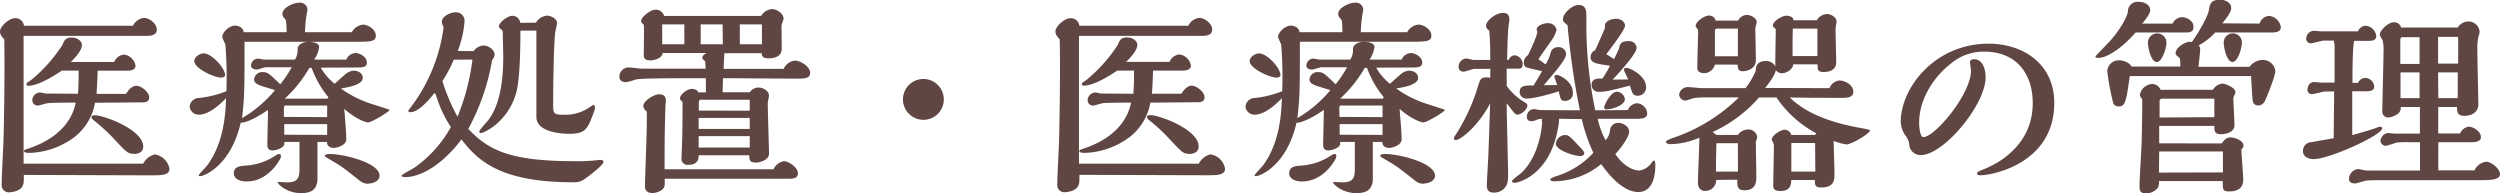
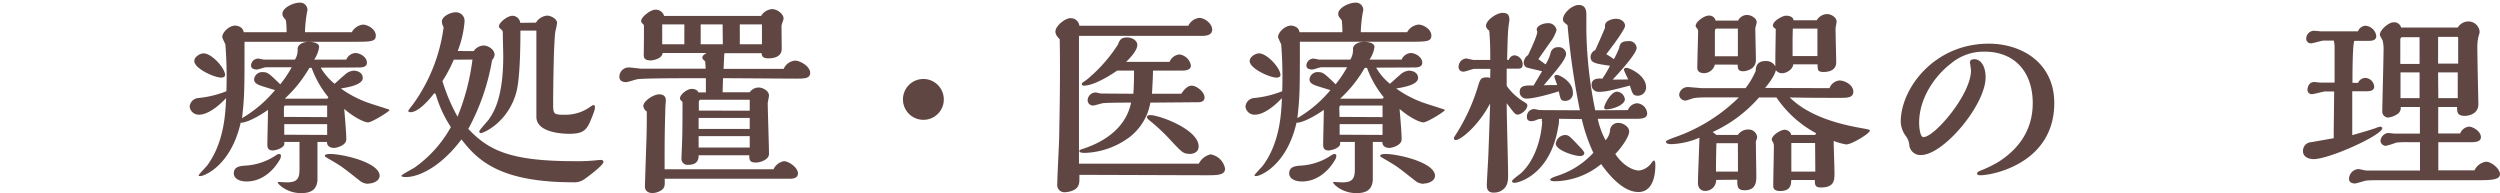
<svg xmlns="http://www.w3.org/2000/svg" viewBox="0 0 582.75 45.1">
  <defs>
    <style>.cls-1{fill:#604642;}</style>
  </defs>
  <g id="レイヤー_2" data-name="レイヤー 2">
    <g id="デザイン">
-       <path class="cls-1" d="M31,6a3.22,3.22,0,0,1,2.56-1.83c1.16,0,3,1.25,3,2.75,0,1.3-1.49,1.44-2.22,1.44H5.5c0,5.26,0,10.71,0,14.52V38.15H33.38A4.22,4.22,0,0,1,36.08,36a4.09,4.09,0,0,1,3.42,3.33c0,1.54-1.83,1.54-4.29,1.54-4.73,0-25.42-.09-29.66-.09,0,1.73,0,1.83-.2,2.36-.48,1.5-2.84,1.69-3.23,1.69A1.66,1.66,0,0,1,.39,42.93c0-1.64.38-8.83.43-10.32C1,25.42,1.11,16.4,1,9.16c-1-1-1-1.54-1-1.83C0,6.08,2.22,4.24,3.47,4.24A2,2,0,0,1,5.59,6ZM18.18,21.85c.15-2.32.15-3.67.15-5.4H14.42C10.23,19.29,7.81,20,6.61,20c-.24,0-.44-.1-.44-.39s.15-.29,1.21-1.06a35.69,35.69,0,0,0,7.19-8.1c.38-1,.67-1.69,2.12-1.69s2.41.87,2.41,1.74c0,1.06-1.16,2.55-2.6,3.95H26.62a2.76,2.76,0,0,1,2.27-1.73,3.11,3.11,0,0,1,2.7,2.6c0,1-1.2,1.16-1.83,1.16h-7c0,.48-.1,3.33-.25,5.4h6.85c.39-.58,1.26-1.88,2.42-1.88s3,1.45,3,2.75c0,1-1,1.11-1.4,1.11s-10,.09-11.23.09a13,13,0,0,1-4.68,7.91A18.43,18.43,0,0,1,7,35.64c-.43,0-1.4,0-1.4-.43,0-.24.15-.29.87-.53,2.61-.87,9.7-3.52,11.19-10.76-.82,0-6,0-6.65.15-.34.05-1.88.53-2.17.53a1.24,1.24,0,0,1-1.31-1.26,1.87,1.87,0,0,1,1.89-1.78c.19,0,1.06.24,1.25.24Zm13,14c-1.4,0-1.74-.39-4.92-3.81A43.35,43.35,0,0,0,22,28.17c-.24-.19-.67-.53-.67-.87s.43-.43.77-.43c2.17,0,11.28,3.37,11.28,7.28C33.42,35.45,32.22,35.89,31.21,35.89Z" />
      <path class="cls-1" d="M74.77,15.77A13.45,13.45,0,0,0,78,19.53c.34-.28,1.88-1.73,2.27-2a3.43,3.43,0,0,1,2.12-1.06c1.11,0,2.17.58,2.17,1.69,0,1.64-3.52,2.21-5.11,2.46a25.3,25.3,0,0,0,6.22,3.28c.67.24,4,1.3,4.72,1.54.15,0,.39.14.39.24,0,.29-4.1,2.85-5,2.85-.67,0-2.89-.87-5.54-3.14.24,2.85.48,5.64.48,7.09s-2.32,2-2.85,2c-.91,0-1.68-.44-1.64-1.4H74c0,7.38,0,8.2,0,9-.2,1.83-1.11,2.94-3.81,2.94-3.33,0-5.45-2.12-5.45-2.51,0-.09.09-.09.19-.09.29,0,1.59.09,1.88.09,2.36,0,3-.77,3-3V33.09H66.28v.43c0,.92-1.93,1.55-2.7,1.55-1.26,0-1.26-.92-1.26-1.4,0-1.16.15-6.76.15-8.06-.44.34-4.34,3-6.37,3-2.27,10-8.49,12.44-9.41,12.44-.14,0-.38,0-.38-.19s1.78-2,2-2.31c4-5.45,4.25-12.3,4.39-15.68-2.17,2.32-4.53,3.86-6.27,3.86a2.12,2.12,0,0,1-2.22-1.88,2.18,2.18,0,0,1,2-2,23.57,23.57,0,0,0,6.56-1.59,95.21,95.21,0,0,0-.24-10.95,16.28,16.28,0,0,1-.73-1.64c0-1.16,1.64-2.7,3-2.7.29,0,1.84.15,2,1.54h10a21.44,21.44,0,0,0-.15-2.79c-.67-.82-.82-1-.82-1.5,0-1.4,2.51-2.6,4-2.6a1.7,1.7,0,0,1,1.84,1.73c0,.15-.15.68-.15.77a31.17,31.17,0,0,0-.43,4.39H82A3.42,3.42,0,0,1,84.6,5.74c1.11,0,3,1.06,3,2.56s-1.3,1.44-5.83,1.44H57c0,11.1,0,12.74-.58,17.8A29,29,0,0,0,64.11,21c-.49-.14-2.9-.87-3.43-1.06-.72-.29-1.45-.63-1.45-1.45a1.88,1.88,0,0,1,2-1.68c1.16,0,1.45.28,4.1,2.84A26.92,26.92,0,0,0,68,15.68l-6,0c-.34,0-1.79.53-2.13.53-.09,0-1.35,0-1.35-.91a1.66,1.66,0,0,1,1.69-1.64c.19,0,1.16.24,1.4.24h7.14a4.25,4.25,0,0,0,.63-2.51c0-1,1.25-1.64,2.55-1.64,1,0,2.46.24,2.46,1.21a6.85,6.85,0,0,1-1.16,2.94h7.48a2.51,2.51,0,0,1,2.17-1.54c1,0,2.65.91,2.65,2.26,0,1-1.06,1.11-1.83,1.11Zm-23.2,2.32c-1.64,0-6.28-2.13-6.28-3.86,0-1,1.36-1.79,2.18-1.79,1.88,0,5,3.43,5,5.07C52.43,18.09,51.61,18.09,51.57,18.09ZM57.5,42.3c-1.93,0-3-.82-3-1.88,0-1.64,1.54-1.74,2.89-1.83a14.12,14.12,0,0,0,6.9-2.37,2,2,0,0,1,.72-.33c.15,0,.48,0,.48.48a1.84,1.84,0,0,1-.29.87C63.53,40.13,60.78,42.3,57.5,42.3Zm18.76-15V24.6H66.47c-.24,0-.29.48-.29.58,0,.38,0,1.59,0,2.07Zm0,4.15V28.94h-10V31.4Zm.29-8.78a23.13,23.13,0,0,1-3.91-6.85h-.53A29.78,29.78,0,0,1,66.37,23h9.94Zm9.36,20.16a3,3,0,0,1-2-.67c-.67-.53-3.71-2.94-4.48-3.43-.39-.29-2.32-1.44-2.85-1.73-.82-.49-.87-.53-.87-.68,0-.43,1.11-.43,1.26-.43,2.79,0,11.52,1.93,11.52,5.11C88.46,42.16,87,42.78,85.91,42.78Z" />
      <path class="cls-1" d="M110.41,11.91a3,3,0,0,1,2.32-1.3c1.06,0,2.56.92,2.56,2.17a2.06,2.06,0,0,1-.58,1.21,51.45,51.45,0,0,1-5.55,16.06c4.68,4.92,9.6,7.52,24.74,7.52a42.64,42.64,0,0,0,4.34-.14c.25,0,1.4-.15,1.69-.15s.73,0,.73.49c0,.72-3.53,3.37-4.3,3.9a4.09,4.09,0,0,1-2.79.82c-17.08,0-22.29-5.16-26-10-4.49,6-9.6,8.78-13,8.78-.09,0-1,0-1-.29s2.7-1.64,3.18-2a28.45,28.45,0,0,0,8.35-9.36,27.65,27.65,0,0,1-3.47-7.47c-.15-.39-.25-.39-.44-.39-1.64,2.17-3.91,4.39-5.5,4.39-.19,0-.53-.05-.53-.34a18.19,18.19,0,0,1,1.11-1.49,39.44,39.44,0,0,0,7.14-18A2.63,2.63,0,0,1,103,5c0-1.16,2-2.13,3.13-2.13A2,2,0,0,1,108.29,5a24.67,24.67,0,0,1-1.59,6.89Zm-4.63,2a33.43,33.43,0,0,1-2.65,5,42.93,42.93,0,0,0,3.52,8.29,52.24,52.24,0,0,0,3.48-13.31Zm19.15-8.63a3.36,3.36,0,0,1,2.61-1.64c.77,0,2.31.67,2.31,1.73a15.28,15.28,0,0,1-.38,1.88c-.2.92-.39,6.08-.39,7.09-.1,3.86-.14,7.67-.14,10s.19,2.41,2.89,2.41a9.89,9.89,0,0,0,5.79-1.88,4.64,4.64,0,0,1,.67-.39.39.39,0,0,1,.39.39c0,.63-.05.82-.72,2.51-1.07,2.7-1.69,3.81-5.17,3.81-1.49,0-7.52-.2-7.76-3.77,0-.33,0-2.17,0-2.55V7.14h-3.72c0,1.78,0,10.32-.86,14-1.79,7.28-7.72,9.88-8.35,9.88a.35.35,0,0,1-.38-.38c0-.34,1.93-2.37,2.26-2.85,1.11-1.64,3.33-5,3.33-14.76,0-.67-.1-4-.1-4.77s0-1.06-.19-1.21c-.63-.58-.72-.67-.72-.87,0-1,2.07-2.5,3.13-2.5a1.85,1.85,0,0,1,1.84,1.64Z" />
      <path class="cls-1" d="M182.67,16.06a3.2,3.2,0,0,1,2.65-1.93c1.21,0,3.53,1.35,3.53,2.85,0,1.35-1.4,1.35-3.38,1.35s-14.37-.1-16.93-.1l-.1,3.28h6.32a2.54,2.54,0,0,1,2.07-1.11c1,0,2.42.77,2.42,1.88,0,.29-.29,1.5-.29,1.79,0,1.69.29,9.93.29,11.82,0,1.35-2.08,2-3,2-1.55,0-1.59-.62-1.59-1.69H162.85c0,.83-.15,2.22-2.41,2.22a1.42,1.42,0,0,1-1.6-1.44c0-.05.2-4.63.2-5.5.05-2.37.05-5.4.05-7.72-.54-.53-.58-.58-.58-.87,0-.87,1.69-2.17,2.7-2.17.19,0,1.25,0,1.59.82h1.74V18.23h-3.09c-2.07,0-11.43,0-12.88.24-.39.05-2.22.68-2.65.68-.77,0-1.54-.34-1.54-1.16a2.17,2.17,0,0,1,2.16-2.27c.44,0,2.42.24,2.85.29,4.44,0,10.18,0,15.1,0,0-.24-.1-1.4-.1-1.69-.53-.48-.67-.58-.67-.91,0-.53.77-.92,1-1.06H154.46c-.1,1.3-2.13,1.73-2.8,1.73-1.69,0-1.64-.87-1.59-1.73,0-1.21.09-6,0-6.52,0-.09-.38-.38-.43-.48a.7.7,0,0,1-.19-.48c0-.92,2.22-2.6,3.23-2.6a2,2,0,0,1,2.12,1.44h22.62A3.26,3.26,0,0,1,180,2.12c1,0,2.65,1,2.65,2.22,0,.29-.48,1.4-.48,1.69s.05,4.53.05,5.35c0,2.12-2.36,2.22-3.09,2.22-1.54,0-1.54-.72-1.59-1.2h-8.68c-.1,1.25-.1,1.78-.19,3.66Zm-2.36,23.39a3.35,3.35,0,0,1,2.41-1.88c1.11,0,3.28,1.45,3.28,2.85,0,1.11-1.11,1.25-2,1.25H154.94c.05,1.64.05,2.08-.82,2.7a3.92,3.92,0,0,1-2,.63c-1,0-1.78-.48-1.78-1.49s.33-10.28.38-12.21c.05-2.12.05-3.61.05-5.3a1.92,1.92,0,0,1-.82-1.26c0-1.2,2.41-2.75,3.67-2.75.77,0,1.59.25,1.59,1.45,0,.19-.1,1.16-.1,1.35-.19,6.32-.19,8.39-.19,14.66ZM159.52,10.32c0-1.54,0-2.84,0-4.63h-5.16v4.63Zm15.24,19.73V27.49H162.85v2.56Zm0,4.34V31.74H162.85v2.65Zm0-8.59V23.25H163.23c-.19,0-.33.38-.33.53v2Zm-6.27-15.48c0-.67-.05-3.9-.05-4.63h-5.11v4.63Zm9.12,0V5.69h-5.16v4.63Z" />
      <path class="cls-1" d="M215.28,27.93A4.76,4.76,0,1,1,220,23.15,4.74,4.74,0,0,1,215.28,27.93Z" />
      <path class="cls-1" d="M277,6a3.22,3.22,0,0,1,2.56-1.83c1.16,0,3,1.25,3,2.75,0,1.3-1.49,1.44-2.22,1.44H251.51c0,5.26,0,10.71,0,14.52V38.15h27.93a4.22,4.22,0,0,1,2.7-2.17,4.09,4.09,0,0,1,3.42,3.33c0,1.54-1.83,1.54-4.29,1.54-4.73,0-25.42-.09-29.66-.09,0,1.73,0,1.83-.2,2.36-.48,1.5-2.84,1.69-3.23,1.69a1.66,1.66,0,0,1-1.73-1.88c0-1.64.38-8.83.43-10.32.14-7.19.29-16.21.14-23.45-1-1-1-1.54-1-1.83,0-1.25,2.22-3.09,3.47-3.09A2,2,0,0,1,251.6,6ZM264.19,21.85c.15-2.32.15-3.67.15-5.4h-3.91c-4.19,2.84-6.61,3.52-7.81,3.52-.24,0-.44-.1-.44-.39s.15-.29,1.21-1.06a35.69,35.69,0,0,0,7.19-8.1c.38-1,.67-1.69,2.12-1.69s2.41.87,2.41,1.74c0,1.06-1.16,2.55-2.61,3.95h10.13a2.76,2.76,0,0,1,2.27-1.73,3.11,3.11,0,0,1,2.7,2.6c0,1-1.2,1.16-1.83,1.16h-7c0,.48-.1,3.33-.25,5.4h6.85c.39-.58,1.26-1.88,2.41-1.88s3,1.45,3,2.75c0,1-1,1.11-1.4,1.11s-10,.09-11.23.09a13,13,0,0,1-4.68,7.91A18.43,18.43,0,0,1,253,35.64c-.43,0-1.4,0-1.4-.43,0-.24.15-.29.87-.53,2.61-.87,9.7-3.52,11.19-10.76-.82,0-6,0-6.65.15-.34.05-1.88.53-2.17.53a1.24,1.24,0,0,1-1.31-1.26,1.87,1.87,0,0,1,1.89-1.78c.19,0,1.06.24,1.25.24Zm13,14c-1.4,0-1.74-.39-4.92-3.81a43.35,43.35,0,0,0-4.25-3.91c-.24-.19-.67-.53-.67-.87s.43-.43.77-.43c2.17,0,11.28,3.37,11.28,7.28C279.43,35.45,278.23,35.89,277.22,35.89Z" />
      <path class="cls-1" d="M320.78,15.77A13.45,13.45,0,0,0,324,19.53c.34-.28,1.88-1.73,2.27-2a3.43,3.43,0,0,1,2.12-1.06c1.11,0,2.17.58,2.17,1.69,0,1.64-3.52,2.21-5.11,2.46a25.12,25.12,0,0,0,6.22,3.28c.67.24,4,1.3,4.72,1.54.15,0,.39.14.39.24,0,.29-4.1,2.85-5,2.85-.67,0-2.89-.87-5.54-3.14.24,2.85.48,5.64.48,7.09s-2.32,2-2.85,2c-.91,0-1.68-.44-1.64-1.4H320c0,7.38,0,8.2,0,9-.2,1.83-1.11,2.94-3.81,2.94-3.33,0-5.45-2.12-5.45-2.51,0-.09.09-.09.19-.09.29,0,1.59.09,1.88.09,2.36,0,3-.77,3-3V33.09h-3.42v.43c0,.92-1.93,1.55-2.71,1.55-1.25,0-1.25-.92-1.25-1.4,0-1.16.15-6.76.15-8.06-.44.34-4.35,3-6.37,3-2.27,10-8.49,12.44-9.41,12.44-.14,0-.38,0-.38-.19s1.78-2,2-2.31c4-5.45,4.25-12.3,4.39-15.68-2.17,2.32-4.53,3.86-6.27,3.86a2.12,2.12,0,0,1-2.22-1.88,2.18,2.18,0,0,1,2-2,23.57,23.57,0,0,0,6.56-1.59,95.21,95.21,0,0,0-.24-10.95,16.28,16.28,0,0,1-.73-1.64c0-1.16,1.64-2.7,3-2.7.29,0,1.84.15,2,1.54h10a21.44,21.44,0,0,0-.15-2.79c-.68-.82-.82-1-.82-1.5,0-1.4,2.51-2.6,4-2.6a1.7,1.7,0,0,1,1.84,1.73c0,.15-.15.68-.15.77a31.17,31.17,0,0,0-.43,4.39H328a3.42,3.42,0,0,1,2.65-1.78c1.11,0,3,1.06,3,2.56s-1.3,1.44-5.83,1.44H303c0,11.1,0,12.74-.58,17.8A29,29,0,0,0,310.12,21c-.49-.14-2.9-.87-3.43-1.06-.72-.29-1.45-.63-1.45-1.45a1.88,1.88,0,0,1,2-1.68c1.16,0,1.45.28,4.1,2.84A26.92,26.92,0,0,0,314,15.68l-6,0c-.34,0-1.79.53-2.13.53-.09,0-1.35,0-1.35-.91a1.66,1.66,0,0,1,1.69-1.64c.19,0,1.16.24,1.4.24h7.14a4.25,4.25,0,0,0,.63-2.51c0-1,1.25-1.64,2.55-1.64,1,0,2.46.24,2.46,1.21a6.85,6.85,0,0,1-1.16,2.94h7.48a2.51,2.51,0,0,1,2.17-1.54c1,0,2.65.91,2.65,2.26,0,1-1.06,1.11-1.83,1.11Zm-23.2,2.32c-1.64,0-6.28-2.13-6.28-3.86,0-1,1.36-1.79,2.18-1.79,1.88,0,5,3.43,5,5.07C298.44,18.09,297.62,18.09,297.58,18.09Zm5.93,24.21c-1.93,0-3-.82-3-1.88,0-1.64,1.54-1.74,2.89-1.83a14.12,14.12,0,0,0,6.9-2.37,2,2,0,0,1,.72-.33c.15,0,.48,0,.48.48a1.84,1.84,0,0,1-.29.87C309.54,40.13,306.79,42.3,303.51,42.3Zm18.76-15V24.6h-9.79c-.24,0-.29.48-.29.58,0,.38.05,1.59.05,2.07Zm0,4.15V28.94h-10V31.4Zm.29-8.78a23.13,23.13,0,0,1-3.91-6.85h-.53A29.78,29.78,0,0,1,312.38,23h9.94Zm9.36,20.16a3,3,0,0,1-2-.67c-.67-.53-3.71-2.94-4.48-3.43-.39-.29-2.32-1.44-2.85-1.73-.82-.49-.87-.53-.87-.68,0-.43,1.11-.43,1.26-.43,2.79,0,11.52,1.93,11.52,5.11C334.47,42.16,333,42.78,331.92,42.78Z" />
      <path class="cls-1" d="M347.4,16.06h-3.76c-.38,0-2,.63-2.41.63A1.06,1.06,0,0,1,340,15.63a1.94,1.94,0,0,1,1.74-2c.24,0,1.5.34,1.74.34h3.9c0-2.12,0-4.15-.24-6.85A1.4,1.4,0,0,1,346.39,6c0-1.25,2.41-3,3.86-3s1.59.77,1.59,1.74c0,0-.19,1.2-.19,1.35-.19,1.25-.24,4-.34,7.86h.39a1.52,1.52,0,0,1,1.3-1.06,2.08,2.08,0,0,1,1.93,2.12c0,.91-.48,1-1.21,1h-2.51c0,.63,0,3.43,0,4a13.41,13.41,0,0,0,4.24,3.86c.24.15.58.39.58.68,0,1.06-1.5,2.17-2.27,2.17-.53,0-.72-.24-2.55-2.65,0,2.94.33,14.42.33,16.64,0,1.35,0,3-1.88,3.9a3.77,3.77,0,0,1-1.49.29c-1.59,0-1.59-1.2-1.59-1.78s.24-4.82.33-6.37c.05-1,.39-10.61.44-12.63-3,5.59-7,8.53-8,8.53a.38.38,0,0,1-.43-.38s0-.2,0-.24a45.17,45.17,0,0,0,5.5-11.58c.58-1.93.68-2.41,2.12-2.41a1.71,1.71,0,0,1,.82.14Zm16,11.63a7.14,7.14,0,0,1-.19,1.93c-1.84,11.14-9.26,13-10.18,13-.1,0-.58-.05-.58-.39s1.79-1.59,2.12-1.88c3-2.79,4.59-7.43,4.92-11.91-.14-.15-.09-.63,0-.72a2.7,2.7,0,0,0-1.11.14,3.83,3.83,0,0,1-1.39.39c-.68,0-1.07-.29-1.07-1a1.73,1.73,0,0,1,1.65-1.83c.24,0,1.2.24,1.39.24l9.31.05A174.09,174.09,0,0,1,365.4,5.88c-.92-.77-1.07-.86-1.07-1.39,0-1.4,2.13-3.33,3.67-3.33s1.78,1.2,1.78,2.22c0,.53,0,3,0,3.57a98.59,98.59,0,0,0,2.07,18.76l7.62-.05a2.43,2.43,0,0,1,2.12-1.59,2.54,2.54,0,0,1,2.37,2.36c0,1.16-1.26,1.26-2.46,1.26h-9.07a18.82,18.82,0,0,0,1.83,5,4,4,0,0,0,1.06-2.55,1.9,1.9,0,0,1,1.88-1.5c1.21,0,2.56.92,2.56,2,0,1.3-2,4-3.23,5.26,1.78,2.7,4.1,3.85,5.59,3.85A4.23,4.23,0,0,0,385,37.91c.24-.29.38-.48.53-.48.33,0,.33.82.33,1.11,0,3.47-1.15,6.22-3.95,6.22-1.64,0-4.63-.82-8.68-6.51a17.44,17.44,0,0,1-10.71,4c-.29,0-1.16,0-1.16-.38s1.45-.82,2-1a19.48,19.48,0,0,0,8.05-5.25,39.48,39.48,0,0,1-2.7-7.86Zm-1.06-9.84c0-.29.34-.39.53-.39.77,0,3.76,1.64,3.76,4.05a1.74,1.74,0,0,1-1.74,2c-1.06,0-1.11-.24-1.54-2.22-1.2.39-5.55,1.69-7.52,1.69a1.53,1.53,0,0,1-1.59-1.54c0-1.55,1.39-1.55,3.23-1.5.33-.53,1.69-2.85,2-3.33-2.6-.63-3.52-.82-3.66-.91a1.21,1.21,0,0,1-.63-1.07,2.24,2.24,0,0,1,1-1.78c.67-1.35,2.17-4.63,2.17-5.45L358.21,7c-.1-1,1.54-1.59,2.51-1.59A1.94,1.94,0,0,1,362.84,7a8.64,8.64,0,0,1-1.45,2.8c-.1.15-1.88,2.65-2.8,4,.29.15,1.45,1.07,1.69,1.21a9.67,9.67,0,0,0,1.21-2.85A1.7,1.7,0,0,1,363.18,11a1.69,1.69,0,0,1,1.88,1.55c0,.91-1.21,2.46-1.88,3.33-.44.58-2.22,2.7-3.33,4,.91-.05,2.27-.05,3.13-.05C362.89,19.53,362.31,18,362.31,17.85Zm6,18.52c-1.4,0-5.69-1.35-5.69-2.9a2.3,2.3,0,0,1,2.12-2c.82,0,1.06.19,3.18,2.46.82.82,1.35,1.44,1.35,1.78C369.25,36.37,368.43,36.37,368.29,36.37Zm11.19-17.85c-.15-.38-1-2.07-1-2.27,0-.38.44-.43.63-.43.68,0,4.54,1.74,4.54,4.49a1.91,1.91,0,0,1-1.93,2c-1.11,0-1.26-.48-1.84-2.36-4.29,1.11-5.59,1.45-7.18,1.45A1.6,1.6,0,0,1,371,19.78c0-1.6,1.64-1.5,2.51-1.45a26.4,26.4,0,0,0,1.78-3c-3.28-.48-4.53-.63-4.53-2.07a1.75,1.75,0,0,1,1.06-1.55c.34-.63,1.78-3.95,2.31-5.21,0-.09,0-.43,0-.53-.05-1.06,1.59-1.59,2.55-1.59,1.26,0,2.12.77,2.12,1.64,0,.72-2.46,4.1-3.28,5.16-.24.34-.86,1.16-1.1,1.45a21.11,21.11,0,0,1,1.78,1.16,21.13,21.13,0,0,0,1.21-2.56c.19-.87.33-1.64,2.17-1.64a1.7,1.7,0,0,1,1.92,1.59c0,1.26-3.85,5.55-5.59,7.38Zm-4.87,7c-.24,0-.73,0-.73-.49s1.5-3.66,3-3.66a2,2,0,0,1,1.83,1.78C378.71,24.5,375.91,25.47,374.61,25.47Z" />
      <path class="cls-1" d="M426.46,20.55a2.75,2.75,0,0,1,2.32-1.79c1.2,0,3.23,1,3.23,2.61,0,1.4-1.4,1.44-2.94,1.44-3.19,0-7.19,0-11.87-.09,5.07,5,13.22,6.51,16.88,7.18,1.59.29,1.79.34,1.79.53,0,.68-4.25,3.24-5.5,3.24a14.12,14.12,0,0,1-2.94-.82c0,1.2.19,6.46.19,7.52,0,1.54,0,3.33-3.13,3.33-1.4,0-1.45-.58-1.45-1.74h-5.5c-.05,1.06-.1,2.56-2.56,2.56-1.64,0-1.64-.82-1.64-1.26,0-1,.15-8.15.15-9.06a2,2,0,0,0-.34-1.26.56.56,0,0,1-.14-.43c0-1,2.12-2.27,3-2.27.44,0,1.45.39,1.5,1.21h5.59l.25-.39a26,26,0,0,1-9.26-8.34h-4.06a31.91,31.91,0,0,1-10.8,8.05l.87.68h5a2.86,2.86,0,0,1,2.37-1.26,2,2,0,0,1,2.12,1.69,1.78,1.78,0,0,1-.19.77,2.25,2.25,0,0,0-.1,1c0,1.2.1,6.41.1,7.47s0,3.23-2.7,3.23c-1.74,0-1.74-.91-1.74-2.46l-4.92.05a2.53,2.53,0,0,1-2.65,2.56c-.1,0-1.6,0-1.6-1.93,0-1.64.34-9,.34-10.47a18.25,18.25,0,0,1-6.46,1.5c-.34,0-1.35,0-1.35-.58,0-.29,1.4-.77,2-1a39.76,39.76,0,0,0,15-9.31h-7.48a20.26,20.26,0,0,0-2.89.14c-.34.05-1.74.58-2,.58a1.46,1.46,0,0,1-1.54-1.35,2,2,0,0,1,2.12-1.78c.48,0,2.7.24,3.13.24h10.23a18,18,0,0,0,2.36-4c.05-.77.1-2.31,2.32-2.31a2.41,2.41,0,0,1,2.27,1.25c-.05-1.4.09-7.48.09-8.73-.24-.14-.67-.43-.67-.82,0-1,2.17-2.27,3.08-2.27.15,0,1.64,0,1.74,1.07h5.4a2.89,2.89,0,0,1,2.41-1.45c.92,0,2.22.72,2.22,1.78,0,.24-.24,1.35-.24,1.59,0,1,.15,7.38.15,7.91,0,1.64-1.4,2.22-2.95,2.22-1.39,0-1.39-.53-1.39-1.78H418c-.09,1.25-1.69,2.07-2.55,2.07a1.76,1.76,0,0,1-1.5-.72c-.24,1.35-2,3.57-2.51,4.15Zm-26.72-5.5a2.62,2.62,0,0,1-2.55,2c-.39,0-1.55-.1-1.55-1.21,0-1.3.19-7.86.19-8.34s0-.58-.43-1.11a.54.54,0,0,1-.14-.39c0-.92,2-2.36,3-2.36a1.48,1.48,0,0,1,1.64,1.16h5.25a2.32,2.32,0,0,1,2.13-1.31c.86,0,2.21.73,2.21,1.69,0,.24-.33,1.26-.33,1.45s.14,6.89.14,7.38c0,2.26-2.51,2.6-2.94,2.6-1.25,0-1.3-.67-1.3-1.54Zm5.36-8.39h-4.92c-.44,0-.44.43-.44,1v5.45h5.36Zm0,26.72h-5c-.05,1.49-.1,4.15-.1,5.35V40h5.12Zm18-.05h-5.54c0,.77,0,1.3,0,3.38V40h5.59Zm.54-26.67h-5.74c0,.72-.05,1.49-.05,3.23v3.18h5.79Z" />
      <path class="cls-1" d="M443.06,28.41c0-7.86,7.86-18.23,20.5-18.23,7.86,0,15.29,4.58,15.29,13.84,0,14-14.28,16.83-17.22,16.83-.72,0-.77-.24-.77-.43,0-.39.58-.53.87-.68a28.57,28.57,0,0,0,4.1-2c3.81-2.41,8-6.61,8-13.7s-4.05-12-11.24-12a11.81,11.81,0,0,0-7.86,2.8c-3.9,3-7.38,8.2-7.38,13.79,0,.72.15,3.33,1,3.33,2.6,0,11.09-9.94,11.09-15.53,0-.29-.24-1.69-.24-2s.33-.63,1-.63c1.74,0,2.65,2,2.65,4.2,0,6.42-9.79,18.14-15.09,18.14A2.6,2.6,0,0,1,445.08,34a4.06,4.06,0,0,0-.86-2.32A6,6,0,0,1,443.06,28.41Z" />
-       <path class="cls-1" d="M506.44,5.5A2.48,2.48,0,0,1,508.66,4c1,0,2.65.82,2.65,2.22s-1.06,1.35-2.12,1.35H497.81c-2.94,3.38-6.47,5.93-8.73,5.93-.1,0-.63,0-.63-.33,0-.1,3-3.19,3.57-3.81,2.36-2.7,4-5.74,4-6.8a2.23,2.23,0,0,1,2.5-2.13c1.5,0,2.7.82,2.7,1.93,0,.77-1,2.13-1.88,3.14Zm20.26,0a2.49,2.49,0,0,1,2.22-1.79,3.08,3.08,0,0,1,2.75,2.61c0,1.16-1.3,1.25-2.08,1.25H516.38a14.67,14.67,0,0,1-3.86,3,1.48,1.48,0,0,1,.34,1c0,.57-.34,3.37-.39,4h11.91a3.83,3.83,0,0,1,3-1.59,2.89,2.89,0,0,1,3,2.6c0,1.16-2.13,6.42-2.46,7a1.73,1.73,0,0,1-1.6,1,1.19,1.19,0,0,1-1.2-1.06c-.15-.82-.34-4.88-.39-5.79H496.46c-.87,5.93-1,7.09-2.66,7.09a1.37,1.37,0,0,1-1.2-.77,58.71,58.71,0,0,1-1.4-7.43,2.67,2.67,0,0,1,2.85-2.56c.77,0,2.36.48,2.79,1.45h11.39a11.65,11.65,0,0,0-.1-1.93c-.58-.48-1-.82-1-1.16,0-1.35,2.26-2.7,3.37-2.7a1.12,1.12,0,0,1,.39.1c1.74-2.37,3.71-5.93,4-7.43.2-1.3.39-2.46,2.56-2.46,1.35,0,2.65.72,2.65,1.93,0,1-1.15,2.41-2.07,3.57Zm-8.83,27.93c.63-.82,1.06-1.4,2.08-1.4s3,.77,3,1.88a1,1,0,0,1-.48.87c0,1,.43,6.07.43,7.23,0,1.83-1.4,2.61-3.18,2.61-1.6,0-1.6-.34-1.6-2.42H503.26c0,.87,0,1.5-.77,2.08a3.92,3.92,0,0,1-2.08.82c-1.69,0-1.69-.82-1.69-1.88,0-1.4.44-8.3.49-9.84s.19-9.84.14-10.23c-.43-.63-.53-.72-.53-1.11a3.09,3.09,0,0,1,2.8-2.46,2.09,2.09,0,0,1,2,1.35h12.2A3,3,0,0,1,518,19.49c.87,0,3.09,1,3.09,2,0,.24-.49,1.16-.49,1.4,0,.92.25,5.31.25,6.27,0,1.59-1.79,2.12-3.14,2.12-1.54,0-1.54-.77-1.54-1.93H503.31v4.06Zm-15.19-19c-1.25,0-2-3.23-2-4.53A2.13,2.13,0,0,1,505,10C505,11,504.08,14.47,502.68,14.47Zm15.48,25.76V35.31H503.31c0,.72-.05,4.14-.05,4.92Zm-2-12.88V23H504.08c-.44,0-.68.19-.68.63l0,3.76Zm4.19-12.88c-1.25,0-2-3.23-2-4.53a2.12,2.12,0,0,1,4.24,0C522.6,11,521.73,14.47,520.33,14.47Z" />
      <path class="cls-1" d="M539.29,37.09c-1.15,0-2.46-.53-2.46-1.83a2,2,0,0,1,2-2.12c.72-.15,4.05-.73,5.16-.92,0-.19,0-1.06,0-1.25,0-.44.1-8.78.1-9.65H542c-.43,0-2.6.63-3.13.63a1,1,0,0,1-1-1c0-.38.19-1.83,1.59-1.83.24,0,1.3.14,1.54.14h3.19c0-1.93,0-8.53,0-8.58,0-.2-.15-1-.15-1.21h-2.46c-.43,0-2.41.63-2.89.63a1.07,1.07,0,0,1-1.11-1,1.86,1.86,0,0,1,1.74-1.93c.24,0,1.59.14,1.88.14h8.44A2,2,0,0,1,551.35,6a2.73,2.73,0,0,1,2.56,2.41c0,1-1,1.11-1.69,1.11h-3.43c-.43,1-.43,8.2-.43,9.79h1.3a1.92,1.92,0,0,1,1.69-1.15,2.19,2.19,0,0,1,2.08,2c0,1.06-1.11,1.11-1.79,1.11h-3.33c0,1.25,0,7.33,0,8.68V31.5c2.42-.68,3.53-1,5.36-1.6a5.12,5.12,0,0,1,1.16-.38c.24,0,.48.19.48.38C555.26,31.5,543,37.09,539.29,37.09ZM578,42l-23.06,0c-.72,0-2.75,0-3.33.1-.38,0-2.26.67-2.7.67s-1.35-.19-1.35-1a2.33,2.33,0,0,1,2.17-2.36c.29,0,1.59.34,1.88.34h12.49V33.14h-2.84a25.58,25.58,0,0,0-2.65.09,20.65,20.65,0,0,1-2.46.77,1.28,1.28,0,0,1-1.26-1.11A2,2,0,0,1,556.71,31c.19,0,1.2.14,1.44.14h5.93V24.94H559.6a1.65,1.65,0,0,1-.68,1.59,4.76,4.76,0,0,1-2.21.87,1.38,1.38,0,0,1-1.4-1.45c0-1.5.29-11.87.29-14a9.29,9.29,0,0,0-.2-2.51,10.6,10.6,0,0,1-.67-1.3c0-1.11,2-2.94,3.23-2.94a1.65,1.65,0,0,1,1.74,1.21h13.21A2.93,2.93,0,0,1,575.27,5,2.63,2.63,0,0,1,578,7.38a2.46,2.46,0,0,1-.2.87,10.91,10.91,0,0,0-.33,3.13c0,2,.24,12.74.24,12.88,0,2.75-3.09,2.75-3.14,2.75-1.78,0-1.83-.87-1.83-2.07h-4.39l0,6.17h5.11a2.54,2.54,0,0,1,2-1.59c1.06,0,2.84,1.11,2.84,2.46,0,1.06-1.35,1.16-2.07,1.16h-7.86V39.7h8.44a3.5,3.5,0,0,1,2.7-2c1.25,0,3.23,1.64,3.23,2.89S581,42,578,42ZM564,11.67c0-1.16,0-2,0-3h-4c-.44,0-.49.39-.49.73v5.5H564Zm0,5.21h-4.44v6H564Zm9-8-.1-.29h-4.58v6.23H573Zm-.1,8h-4.58c0,.87.05,5,.05,6h4.53Z" />
    </g>
  </g>
</svg>